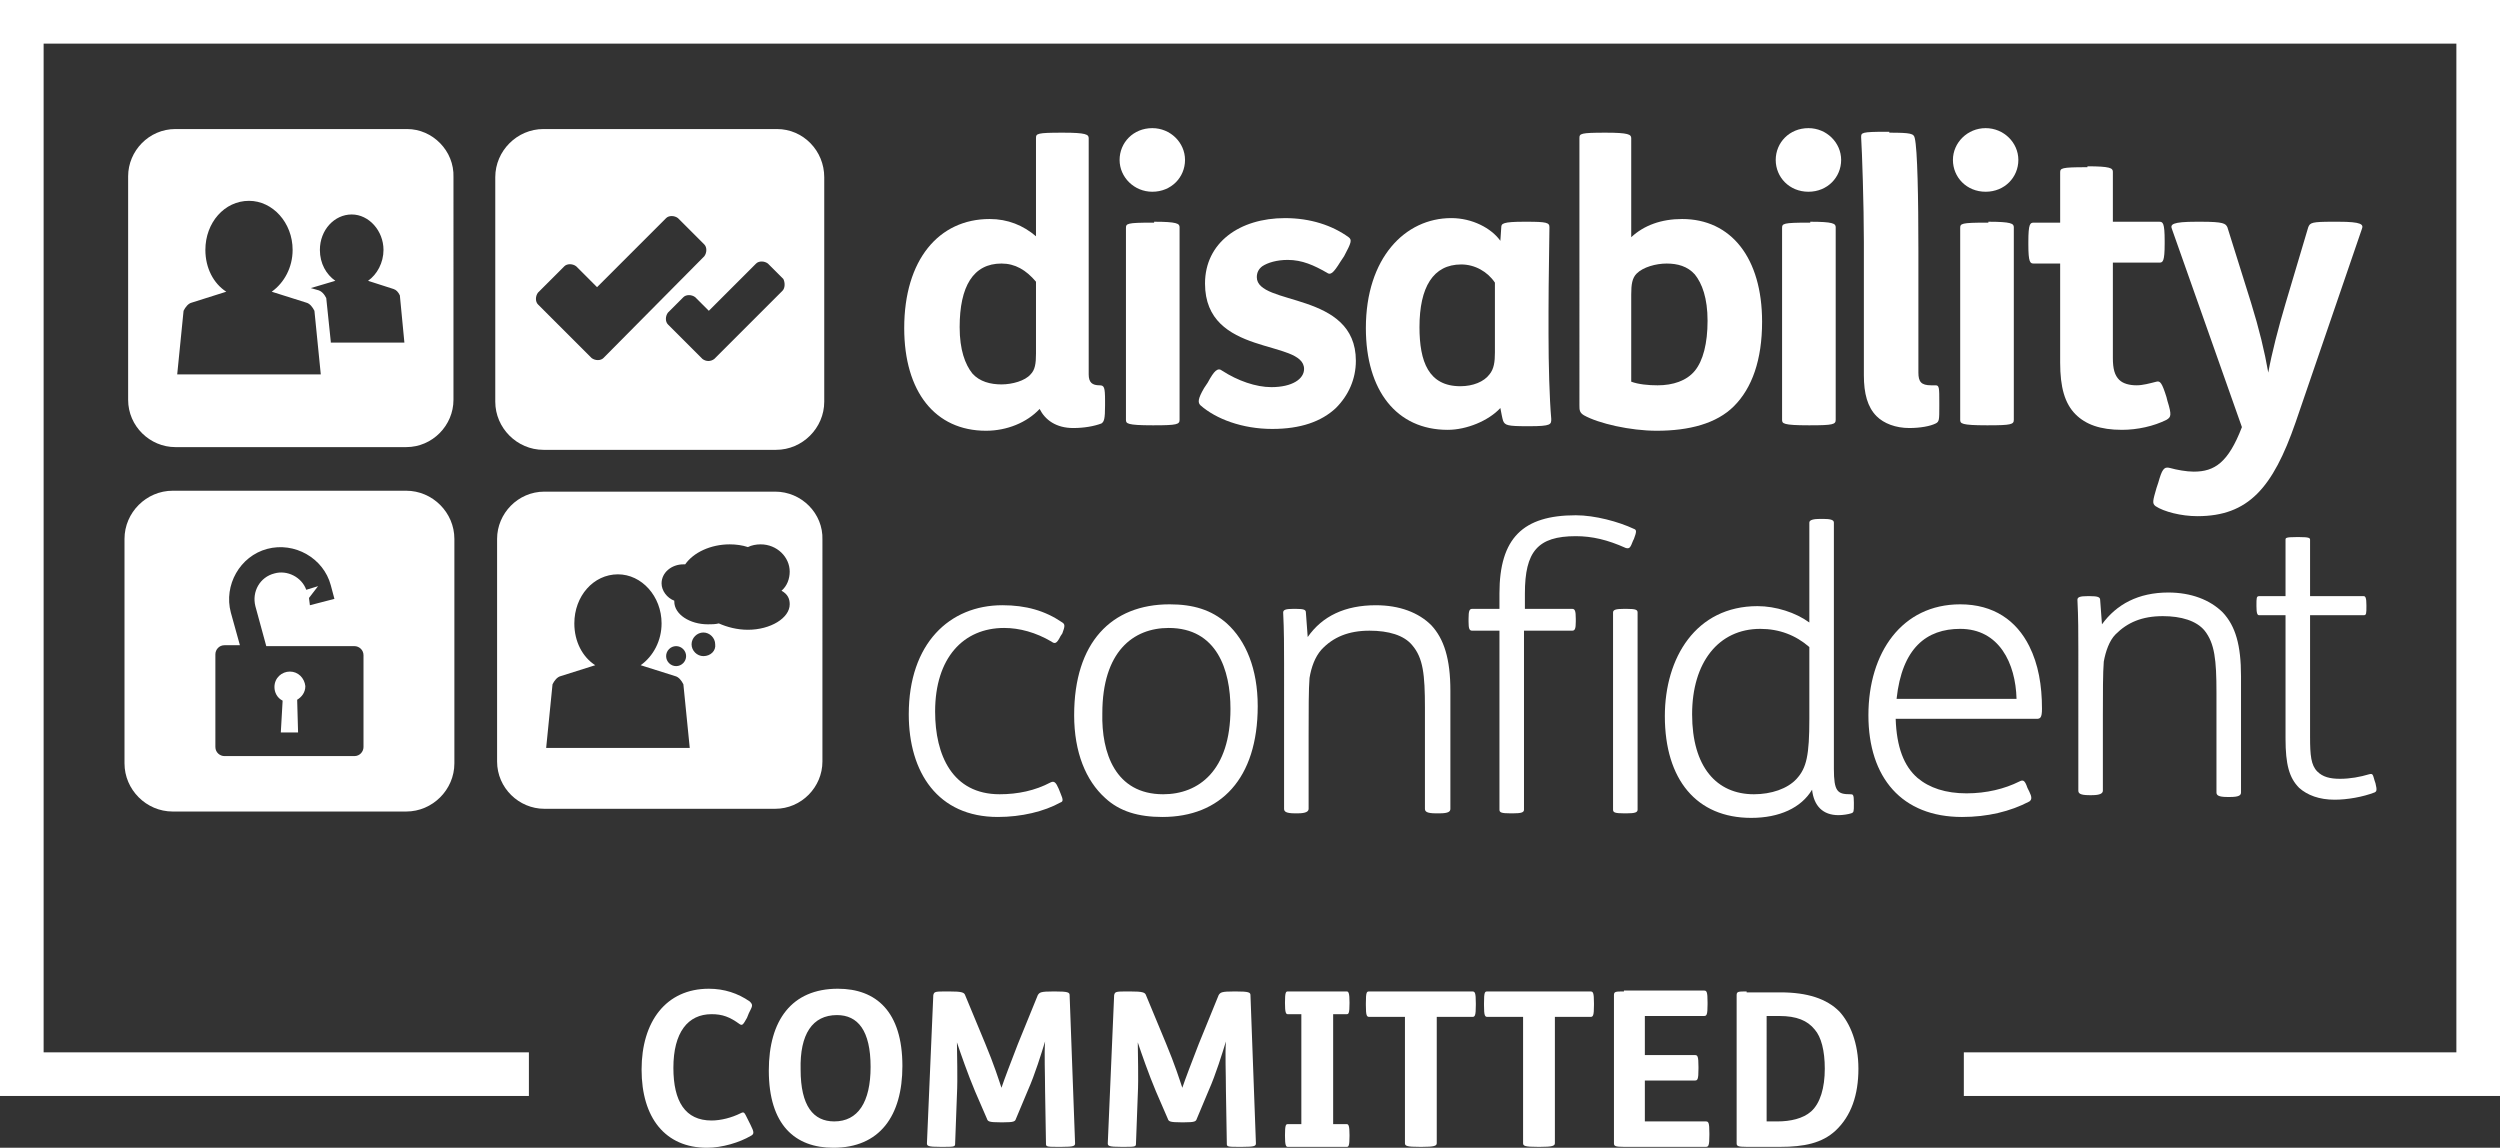
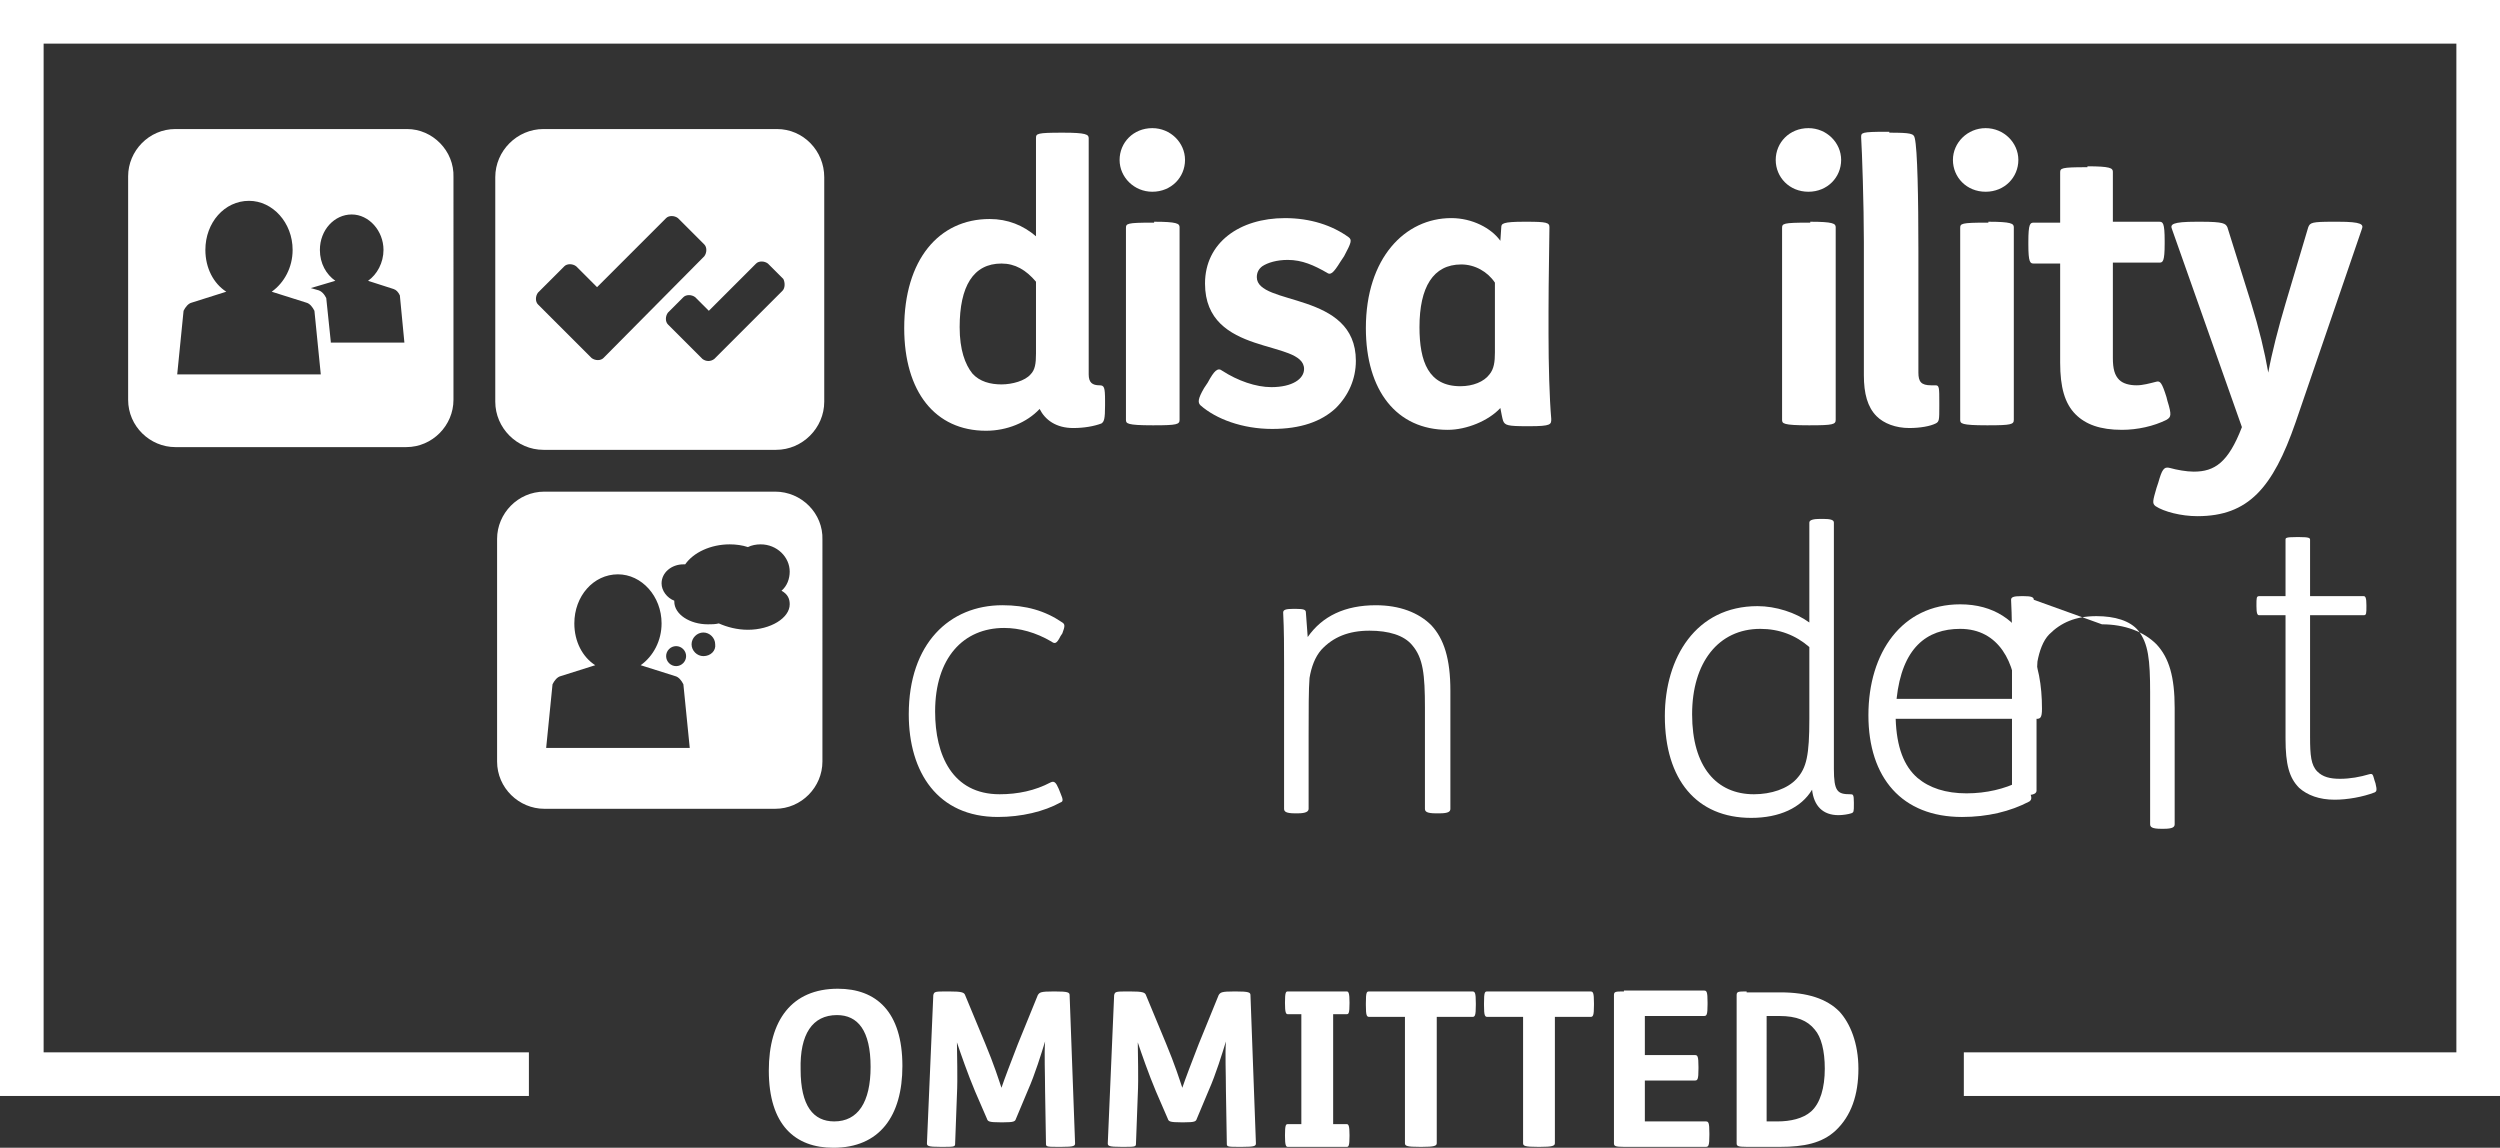
<svg xmlns="http://www.w3.org/2000/svg" version="1.1" id="Layer_1" x="0px" y="0px" viewBox="0 0 275.1 126.3" style="enable-background:new 0 0 275.1 126.3;" xml:space="preserve">
  <rect x="0" y="0" width="275.1" height="126.3" fill="#333333" stroke="none" />
  <style type="text/css">
	.st0{fill:#FFFFFF;}
</style>
  <g>
    <g>
      <polyline class="st0" points="58.2,115.8 4.8,115.8 4.8,4.8 270.3,4.8 270.3,115.8 216.1,115.8 216.1,120.6 275.1,120.6 275.1,0     0,0 0,120.6 58.2,120.6 58.2,115.8   " />
-       <path class="st0" d="M82.4,111.5c0.4-0.8,0.5-0.9,0.1-1.3c-1.3-0.9-2.8-1.4-4.5-1.4c-4.7,0-7.4,3.6-7.4,8.9c0,5.3,2.6,8.6,7.2,8.6    c1.7,0,3.6-0.6,4.8-1.3c0.4-0.2,0.4-0.4,0-1.2l-0.3-0.6c-0.4-0.8-0.4-0.9-0.8-0.7c-1,0.5-2.2,0.8-3.2,0.8c-2.9,0-4.2-2.1-4.2-5.8    c0-3.9,1.6-5.9,4.2-5.9c1.2,0,2,0.3,3.1,1.1c0.3,0.2,0.4,0,0.8-0.7L82.4,111.5" />
      <path class="st0" d="M92.1,111.7c2.3,0,3.7,1.7,3.7,5.7c0,3.9-1.4,6-4,6c-2.3,0-3.7-1.7-3.7-5.7C88,113.8,89.4,111.7,92.1,111.7     M92.2,108.8c-5.1,0-7.6,3.5-7.6,9c0,6,2.9,8.5,7.1,8.5c5.1,0,7.6-3.5,7.6-9C99.3,111.3,96.4,108.8,92.2,108.8 M104.3,109.1    c-1.4,0-1.5,0-1.6,0.4l-0.7,16.3c0,0.3,0.1,0.4,1.5,0.4h0.1c1.3,0,1.5,0,1.5-0.3l0.2-5.4c0.1-2,0-4.4,0-5.8c0.4,1.2,1.2,3.5,2,5.4    l1.3,3c0.1,0.3,0.2,0.4,1.5,0.4h0.3c1.2,0,1.3-0.1,1.4-0.4l1.3-3.1c0.8-1.8,1.5-4.1,1.9-5.4c-0.1,1.4,0,3.5,0,5.4l0.1,5.9    c0,0.3,0.2,0.3,1.5,0.3h0.2c1.4,0,1.5-0.1,1.5-0.4l-0.6-16.3c0-0.3-0.2-0.4-1.6-0.4h-0.2c-1.4,0-1.5,0.1-1.7,0.4l-2.2,5.4    c-0.7,1.8-1.5,3.9-1.8,4.8c-0.3-0.9-0.8-2.5-1.8-4.9l-2.2-5.3c-0.1-0.3-0.4-0.4-1.7-0.4H104.3z M124.2,109.1c-1.4,0-1.5,0-1.6,0.4    l-0.7,16.3c0,0.3,0.1,0.4,1.5,0.4h0.1c1.3,0,1.5,0,1.5-0.3l0.2-5.4c0.1-2,0-4.4,0-5.8c0.4,1.2,1.2,3.5,2,5.4l1.3,3    c0.1,0.3,0.2,0.4,1.5,0.4h0.3c1.2,0,1.3-0.1,1.4-0.4l1.3-3.1c0.8-1.8,1.5-4.1,1.9-5.4c-0.1,1.4,0,3.5,0,5.4l0.1,5.9    c0,0.3,0.2,0.3,1.5,0.3h0.2c1.4,0,1.5-0.1,1.5-0.4l-0.6-16.3c0-0.3-0.2-0.4-1.6-0.4h-0.2c-1.4,0-1.5,0.1-1.7,0.4l-2.2,5.4    c-0.7,1.8-1.5,3.9-1.8,4.8c-0.3-0.9-0.8-2.5-1.8-4.9l-2.2-5.3c-0.1-0.3-0.4-0.4-1.7-0.4H124.2z" />
      <path class="st0" d="M141.7,109.1c-0.2,0-0.3,0.1-0.3,1.2v0.1c0,1,0.1,1.2,0.3,1.2h1.5v12.1h-1.5c-0.2,0-0.3,0.1-0.3,1.2v0.1    c0,1,0.1,1.2,0.3,1.2h6.5c0.2,0,0.3-0.1,0.3-1.2v-0.1c0-1-0.1-1.2-0.3-1.2h-1.5v-12.1h1.5c0.2,0,0.3-0.1,0.3-1.2v-0.1    c0-1-0.1-1.2-0.3-1.2H141.7" />
      <path class="st0" d="M150.7,109.1c-0.3,0-0.4,0-0.4,1.3v0.2c0,1.2,0.1,1.3,0.4,1.3h3.9v13.9c0,0.3,0.2,0.4,1.6,0.4h0.3    c1.3,0,1.6-0.1,1.6-0.4v-13.9h3.9c0.3,0,0.4-0.1,0.4-1.3v-0.2c0-1.2-0.1-1.3-0.4-1.3H150.7 M163.7,109.1c-0.3,0-0.4,0-0.4,1.3v0.2    c0,1.2,0.1,1.3,0.4,1.3h3.9v13.9c0,0.3,0.2,0.4,1.6,0.4h0.3c1.3,0,1.6-0.1,1.6-0.4v-13.9h3.9c0.3,0,0.4-0.1,0.4-1.3v-0.2    c0-1.2-0.1-1.3-0.4-1.3H163.7z M178.7,109.1c-0.9,0-1.1,0-1.1,0.4v16.3c0,0.3,0.1,0.4,1.1,0.4h9c0.3,0,0.4-0.1,0.4-1.3v-0.2    c0-1.2-0.1-1.3-0.4-1.3H181v-4.5h5.5c0.3,0,0.4-0.1,0.4-1.3v-0.2c0-1.2-0.1-1.3-0.4-1.3H181v-4.3h6.5c0.3,0,0.4-0.1,0.4-1.3v-0.2    c0-1.2-0.1-1.3-0.4-1.3H178.7z" />
      <path class="st0" d="M194.5,111.8h1.3c1.9,0,3.1,0.5,3.9,1.5c0.7,0.8,1.1,2.3,1.1,4.3c0,2.1-0.5,3.8-1.5,4.7    c-0.9,0.8-2.3,1.1-3.7,1.1h-1.2V111.8 M192.2,109.1c-0.9,0-1.1,0-1.1,0.4v16.3c0,0.3,0.1,0.4,1.1,0.4h3.7c2.6,0,4.6-0.4,6.1-1.8    c1.7-1.6,2.5-3.9,2.5-6.8c0-2.8-0.9-5-2.1-6.3c-1.4-1.4-3.5-2.1-6.5-2.1H192.2z" />
      <path class="st0" d="M44.8,14.2H19.3c-2.9,0-5.2,2.4-5.2,5.2V44c0,2.9,2.4,5.2,5.2,5.2h25.4c2.9,0,5.2-2.4,5.2-5.2V19.5    C50,16.6,47.6,14.2,44.8,14.2 M19.5,41.2l0.7-7c0.2-0.4,0.5-0.8,0.9-0.9l3.8-1.2c-1.4-0.9-2.3-2.6-2.3-4.6c0-3,2.1-5.4,4.8-5.4    c2.6,0,4.8,2.4,4.8,5.4c0,1.9-0.9,3.6-2.3,4.6l3.8,1.2c0.4,0.1,0.7,0.5,0.9,0.9l0.7,7H19.5z M36.4,37.6c-0.2-2-0.5-4.7-0.5-4.8    c-0.2-0.4-0.5-0.8-1-0.9l-0.7-0.2l2.7-0.8c-1-0.7-1.7-1.9-1.7-3.4c0-2.2,1.6-3.9,3.5-3.9c1.9,0,3.5,1.8,3.5,3.9    c0,1.4-0.7,2.7-1.7,3.4l2.8,0.9c0.3,0.1,0.5,0.3,0.7,0.7l0.5,5.2H36.4z" />
      <path class="st0" d="M85.5,14.2H59.8c-2.9,0-5.3,2.4-5.3,5.3v24.7c0,2.9,2.4,5.3,5.3,5.3h25.6c2.9,0,5.3-2.4,5.3-5.3V19.5    C90.7,16.6,88.4,14.2,85.5,14.2 M66.4,39.4c-0.3,0.3-0.9,0.3-1.3,0l-5.9-5.9c-0.3-0.3-0.3-0.9,0-1.3l2.9-2.9    c0.3-0.3,0.9-0.3,1.3,0l2.3,2.3l7.6-7.6c0.3-0.3,0.9-0.3,1.3,0l2.9,2.9c0.3,0.3,0.3,0.9,0,1.3L66.4,39.4z M86.1,32l-5.8,5.8l0,0    l-1.7,1.7c-0.4,0.3-0.9,0.3-1.3,0l-3.8-3.8c-0.3-0.3-0.3-0.9,0-1.3l1.7-1.7c0.3-0.3,0.9-0.3,1.3,0l1.5,1.5l5.2-5.2    c0.3-0.3,0.9-0.3,1.3,0l1.7,1.7C86.4,31.1,86.4,31.7,86.1,32" />
      <path class="st0" d="M117,14.6c2.5,0,2.8,0.2,2.8,0.6v26c0,0.9,0.4,1.2,1.2,1.2c0.5,0,0.6,0.2,0.6,1.7v0.5c0,1.5-0.1,1.8-0.4,2    c-0.8,0.3-1.9,0.5-3.1,0.5c-1.9,0-3.1-0.9-3.7-2.1c-1.4,1.5-3.6,2.4-5.9,2.4c-5.6,0-9-4.3-9-11.3c0-7.5,3.8-12,9.4-12    c2,0,3.7,0.7,5.1,1.9V15.2c0-0.5,0.1-0.6,2.9-0.6H117 M114,31c-1.1-1.3-2.3-2-3.8-2c-3.1,0-4.6,2.5-4.6,7c0,2.5,0.6,4.1,1.4,5.1    c0.8,0.9,2,1.2,3.2,1.2c1.2,0,2.6-0.4,3.2-1.1c0.5-0.5,0.6-1.2,0.6-2.3V31z" />
      <path class="st0" d="M126.8,14.1c2,0,3.6,1.6,3.6,3.5c0,1.9-1.5,3.5-3.6,3.5c-2,0-3.6-1.6-3.6-3.5    C123.2,15.7,124.7,14.1,126.8,14.1 M127,24.4c2.5,0,2.8,0.2,2.8,0.6v21.2c0,0.5-0.3,0.6-2.8,0.6h-0.2c-2.8,0-2.9-0.2-2.9-0.6V25.1    c0-0.5,0.1-0.6,2.9-0.6H127z" />
      <path class="st0" d="M132.9,42.1c0.7-1.3,1.1-1.7,1.6-1.3c1.7,1.1,3.7,1.8,5.4,1.8c2.3,0,3.6-0.9,3.6-2c0-3.3-10.9-1.3-10.9-9.4    c0-4.5,3.8-7.2,8.8-7.2c2.8,0,5.2,0.8,7,2.1c0.4,0.3,0.3,0.6-0.5,2.1l-0.4,0.6c-0.8,1.3-1.1,1.5-1.5,1.2c-1.4-0.8-2.7-1.4-4.3-1.4    c-1.2,0-2.2,0.3-2.8,0.7c-0.4,0.3-0.6,0.7-0.6,1.2c0,3.2,10.9,1.5,10.9,9.2c0,2-0.8,3.8-2.2,5.2c-1.6,1.5-3.9,2.3-7,2.3    c-3.3,0-6.2-1.1-7.9-2.6c-0.3-0.3-0.3-0.7,0.4-1.9L132.9,42.1" />
      <path class="st0" d="M165.2,25c0-0.4,0.2-0.6,2.5-0.6h0.3c2.2,0,2.5,0.1,2.5,0.6c0,1.4-0.1,5.7-0.1,9.2v2.6c0,3.3,0.1,7,0.3,9.3    c0,0.6,0,0.8-2.4,0.8H168c-2.1,0-2.4-0.1-2.6-0.6c-0.1-0.3-0.2-0.9-0.3-1.4c-1.3,1.4-3.7,2.4-5.8,2.4c-5.6,0-9-4.3-9-11.2    c0-7.7,4.3-12.1,9.4-12.1c2.3,0,4.4,1.1,5.4,2.5L165.2,25 M164.5,31.1c-0.8-1.2-2.2-2-3.7-2c-3.1,0-4.6,2.5-4.6,6.9    c0,3.8,1,6.5,4.5,6.5c1.4,0,2.6-0.5,3.2-1.3c0.5-0.6,0.6-1.4,0.6-2.4V31.1z" />
-       <path class="st0" d="M176.7,14.6c2.5,0,2.8,0.2,2.8,0.6v10.9c1.4-1.3,3.3-2,5.6-2c5.4,0,8.8,4.3,8.8,11.3c0,4.2-1.1,7.3-3.1,9.3    c-1.9,1.9-4.9,2.7-8.5,2.7c-2.9,0-6.4-0.8-8-1.7c-0.5-0.3-0.5-0.6-0.5-1.1V15.2c0-0.5,0.1-0.6,2.9-0.6H176.7 M179.5,42    c0.8,0.3,1.9,0.4,2.9,0.4c1.7,0,3.2-0.5,4.1-1.6c0.9-1.1,1.4-3,1.4-5.5c0-2.5-0.6-4.1-1.4-5.1c-0.8-0.9-1.9-1.2-3.1-1.2    c-1.2,0-2.6,0.4-3.3,1.1c-0.5,0.5-0.6,1.2-0.6,2.3V42z" />
      <path class="st0" d="M199,14.1c2,0,3.6,1.6,3.6,3.5c0,1.9-1.5,3.5-3.6,3.5s-3.6-1.6-3.6-3.5C195.4,15.7,196.9,14.1,199,14.1     M199.2,24.4c2.5,0,2.8,0.2,2.8,0.6v21.2c0,0.5-0.3,0.6-2.8,0.6H199c-2.8,0-2.9-0.2-2.9-0.6V25.1c0-0.5,0.1-0.6,2.9-0.6H199.2z" />
      <path class="st0" d="M207.9,14.6c2.4,0,2.7,0.1,2.8,0.6c0.3,1.2,0.4,6.6,0.4,12.4V41c0,1,0.3,1.4,1.4,1.4h0.5    c0.4,0,0.4,0.3,0.4,1.9v0.4c0,1.5,0,1.7-0.4,1.9c-0.6,0.3-1.7,0.5-2.9,0.5c-1.5,0-2.8-0.5-3.6-1.3c-1-1-1.4-2.5-1.4-4.5V26.6    c0-4-0.2-10-0.3-11.5c0-0.5,0-0.6,2.8-0.6H207.9" />
      <path class="st0" d="M218.5,14.1c2,0,3.6,1.6,3.6,3.5c0,1.9-1.5,3.5-3.6,3.5s-3.6-1.6-3.6-3.5C214.9,15.7,216.5,14.1,218.5,14.1     M218.8,24.4c2.5,0,2.8,0.2,2.8,0.6v21.2c0,0.5-0.3,0.6-2.8,0.6h-0.2c-2.8,0-2.9-0.2-2.9-0.6V25.1c0-0.5,0.1-0.6,2.9-0.6H218.8z" />
      <path class="st0" d="M229.7,18.3c2.5,0,2.8,0.2,2.8,0.6v5.5h5.1c0.4,0,0.6,0.1,0.6,2.1v0.3c0,2-0.2,2.1-0.6,2.1h-5.1v10.5    c0,1.2,0.2,1.9,0.7,2.4c0.4,0.4,1.1,0.6,1.9,0.6c0.7,0,1.4-0.2,2.2-0.4c0.4-0.1,0.6,0.1,1.1,1.7l0.1,0.4c0.5,1.6,0.4,1.8-0.1,2.1    c-1.4,0.7-3.2,1.1-4.9,1.1c-2.4,0-4-0.6-5.1-1.7c-1.2-1.2-1.7-3-1.7-5.7V29h-2.9c-0.4,0-0.6-0.1-0.6-2.1v-0.3c0-2,0.2-2.1,0.6-2.1    h2.9V19c0-0.5,0.1-0.6,2.9-0.6H229.7" />
      <path class="st0" d="M242.2,24.4c2.5,0,2.7,0.2,2.9,0.6l2.6,8.3c0.9,2.9,1.5,5.4,1.9,7.7c0.4-2.2,1.1-4.9,1.9-7.6l2.5-8.4    c0.2-0.5,0.4-0.6,2.7-0.6h0.6c2.6,0,2.8,0.3,2.6,0.8l-7.3,21.3c-2.5,7.2-5.2,10.3-10.8,10.3c-1.8,0-3.7-0.5-4.6-1.1    c-0.4-0.3-0.3-0.6,0.1-2l0.2-0.6c0.4-1.4,0.6-1.8,1.3-1.6c0.7,0.2,1.8,0.4,2.6,0.4c2.3,0,3.8-1,5.3-4.9L239,25.2    c-0.2-0.5,0-0.8,2.7-0.8H242.2" />
      <path class="st0" d="M116.9,69.7l-0.2,0.3c-0.4,0.8-0.6,0.9-1,0.6c-1.7-1-3.5-1.5-5.2-1.5c-4.5,0-7.6,3.3-7.6,9.2    c0,4.8,1.9,9.1,7.1,9.1c2,0,3.9-0.4,5.6-1.3c0.4-0.2,0.6,0,0.9,0.7l0.2,0.5c0.3,0.7,0.3,0.9,0,1c-1.8,1-4.3,1.6-6.9,1.6    c-6.6,0-9.8-4.9-9.8-11.3c0-7.8,4.5-12,10.3-12c2.6,0,4.7,0.6,6.6,1.9C117.2,68.7,117.2,68.9,116.9,69.7" />
-       <path class="st0" d="M121.6,87.8c-2.1-1.9-3.4-5-3.4-9.1c0-8,4.1-12.2,10.5-12.2c2.6,0,4.6,0.6,6.3,2.1c2.1,1.9,3.4,5,3.4,9.1    c0,8-4.1,12.2-10.5,12.2C125.3,89.9,123.2,89.3,121.6,87.8 M128,87.4c3.9,0,7.4-2.6,7.4-9.4c0-4.3-1.5-8.9-6.8-8.9    c-3.9,0-7.3,2.6-7.3,9.4C121.2,82.8,122.7,87.4,128,87.4" />
      <path class="st0" d="M143.9,70.1c1.6-2.3,4.1-3.5,7.5-3.5c2.6,0,4.7,0.8,6.1,2.2c1.4,1.5,2.1,3.7,2.1,7.2V89    c0,0.3-0.2,0.5-1.2,0.5H158c-1,0-1.2-0.2-1.2-0.5V77.9c0-3.7-0.2-5.5-1.4-6.9c-0.9-1.1-2.6-1.6-4.7-1.6c-2.3,0-4,0.7-5.3,2.1    c-0.7,0.8-1.1,1.9-1.3,3.1c-0.1,1.2-0.1,3.6-0.1,6.2V89c0,0.3-0.3,0.5-1.2,0.5h-0.3c-1,0-1.2-0.2-1.2-0.5V73c0-1.7,0-3.7-0.1-5.6    c0-0.3,0.3-0.4,1.1-0.4h0.3c0.9,0,1.1,0.1,1.1,0.4L143.9,70.1" />
-       <path class="st0" d="M167.7,69.4v19.7c0,0.3-0.3,0.4-1.2,0.4h-0.3c-1,0-1.2-0.1-1.2-0.4V69.4h-3c-0.3,0-0.4-0.2-0.4-1v-0.3    c0-0.9,0.1-1.1,0.4-1.1h3v-1.7c0-6.1,2.6-8.6,8.4-8.6c2.1,0,4.7,0.7,6.4,1.5c0.3,0.1,0.3,0.3,0,1.1l-0.1,0.2    c-0.3,0.8-0.4,0.9-0.8,0.8c-2-0.9-3.7-1.3-5.5-1.3c-4.2,0-5.6,1.7-5.6,6.3V67h5.2c0.3,0,0.4,0.2,0.4,1.1v0.3c0,0.8-0.1,1-0.4,1    H167.7 M177.5,67.4c0-0.3,0.3-0.4,1.2-0.4h0.3c1,0,1.2,0.1,1.2,0.4v21.7c0,0.3-0.3,0.4-1.2,0.4h-0.3c-1,0-1.2-0.1-1.2-0.4V67.4z" />
      <path class="st0" d="M204,88.3v0.2c0,0.8,0,0.9-0.3,1c-0.3,0.1-0.9,0.2-1.4,0.2c-1.7,0-2.7-1-2.9-2.8c-1.2,2-3.6,3.1-6.7,3.1    c-6,0-9.5-4.2-9.5-11.2c0-6.4,3.4-12.1,10.2-12.1c2,0,4.2,0.7,5.7,1.8V57.5c0-0.3,0.5-0.4,1.2-0.4h0.3c0.8,0,1.2,0.1,1.2,0.4v27.1    c0,2.5,0.4,2.8,1.8,2.8C203.9,87.4,204,87.4,204,88.3 M199.1,71.2c-1.5-1.3-3.3-2-5.4-2c-4.6,0-7.5,3.7-7.5,9.4    c0,5.8,2.7,8.8,6.8,8.8c1.9,0,3.7-0.6,4.7-1.7c1.1-1.2,1.4-2.6,1.4-6.6V71.2z" />
      <path class="st0" d="M208.6,79.1c0.1,3.1,0.9,5.2,2.4,6.5c1.3,1.1,3.1,1.7,5.4,1.7c2.2,0,4.2-0.5,5.8-1.3c0.4-0.2,0.6-0.2,0.9,0.7    l0.2,0.4c0.3,0.6,0.3,0.9,0,1.1c-2.1,1.1-4.6,1.7-7.4,1.7c-6.6,0-10.3-4.3-10.3-11.2c0-6.9,3.7-12.2,10.1-12.2    c3.7,0,6.2,1.8,7.6,4.6c1,2,1.4,4.3,1.4,6.9c0,1-0.2,1.1-0.6,1.1H208.6 M221.9,76.9c-0.1-3.9-1.9-7.7-6.2-7.7    c-3.7,0-6.4,2.1-7,7.7H221.9z" />
-       <path class="st0" d="M231.3,68.7c1.6-2.2,4-3.5,7.3-3.5c2.5,0,4.6,0.8,6,2.2c1.4,1.5,2,3.6,2,7v12.8c0,0.3-0.2,0.5-1.2,0.5h-0.3    c-1,0-1.2-0.2-1.2-0.5V76.2c0-3.6-0.2-5.4-1.3-6.8c-0.9-1.1-2.6-1.6-4.6-1.6c-2.3,0-3.9,0.7-5.2,2c-0.7,0.7-1.1,1.9-1.3,3    c-0.1,1.2-0.1,3.5-0.1,6v8.2c0,0.3-0.3,0.5-1.2,0.5h-0.3c-1,0-1.2-0.2-1.2-0.5V71.5c0-1.7,0-3.6-0.1-5.5c0-0.3,0.3-0.4,1.1-0.4    h0.3c0.8,0,1.1,0.1,1.1,0.4L231.3,68.7" />
+       <path class="st0" d="M231.3,68.7c2.5,0,4.6,0.8,6,2.2c1.4,1.5,2,3.6,2,7v12.8c0,0.3-0.2,0.5-1.2,0.5h-0.3    c-1,0-1.2-0.2-1.2-0.5V76.2c0-3.6-0.2-5.4-1.3-6.8c-0.9-1.1-2.6-1.6-4.6-1.6c-2.3,0-3.9,0.7-5.2,2c-0.7,0.7-1.1,1.9-1.3,3    c-0.1,1.2-0.1,3.5-0.1,6v8.2c0,0.3-0.3,0.5-1.2,0.5h-0.3c-1,0-1.2-0.2-1.2-0.5V71.5c0-1.7,0-3.6-0.1-5.5c0-0.3,0.3-0.4,1.1-0.4    h0.3c0.8,0,1.1,0.1,1.1,0.4L231.3,68.7" />
      <g>
        <path class="st0" d="M254.2,67.7v13.4c0,2,0.1,3.1,0.8,3.8c0.6,0.6,1.4,0.8,2.5,0.8c1.1,0,2.2-0.2,3.2-0.5c0.4-0.1,0.4,0,0.6,0.7     l0.1,0.3c0.2,0.8,0.1,0.9-0.1,1c-1.3,0.5-3,0.8-4.4,0.8c-1.7,0-3-0.5-3.9-1.3c-1.1-1.1-1.5-2.6-1.5-5.4V67.7h-2.9     c-0.2,0-0.3-0.2-0.3-1v-0.1c0-0.8,0-1,0.3-1h2.9v-6.2c0-0.2,0-0.3,1.2-0.3h0.3c1.1,0,1.2,0.1,1.2,0.3v6.2h5.9     c0.2,0,0.3,0.2,0.3,1v0.1c0,0.8,0,1-0.3,1H254.2" />
      </g>
      <path class="st0" d="M85.3,54.1H59.9c-2.9,0-5.2,2.4-5.2,5.2v24.5c0,2.9,2.4,5.2,5.2,5.2h25.4c2.9,0,5.2-2.4,5.2-5.2V59.4    C90.6,56.5,88.2,54.1,85.3,54.1 M60.1,82.3l0.7-7c0.2-0.4,0.5-0.8,0.9-0.9l3.8-1.2c-1.4-0.9-2.3-2.6-2.3-4.6c0-3,2.1-5.4,4.8-5.4    c2.6,0,4.8,2.4,4.8,5.4c0,1.9-0.9,3.6-2.3,4.6l3.8,1.2c0.4,0.1,0.7,0.5,0.9,0.9l0.7,7H60.1z M73.3,72.2c0-0.6,0.5-1.1,1.1-1.1    c0.6,0,1.1,0.5,1.1,1.1c0,0.6-0.5,1.1-1.1,1.1C73.8,73.3,73.3,72.8,73.3,72.2 M77.4,72.2c-0.7,0-1.3-0.6-1.3-1.3    c0-0.7,0.6-1.3,1.3-1.3c0.7,0,1.3,0.6,1.3,1.3C78.8,71.6,78.2,72.2,77.4,72.2 M86.9,66.5c0,1.5-2.1,2.8-4.6,2.8    c-1.2,0-2.3-0.3-3.2-0.7c-0.4,0.1-0.8,0.1-1.2,0.1c-2,0-3.7-1.1-3.7-2.5l0-0.1c-0.8-0.3-1.4-1.1-1.4-1.9c0-1.2,1.1-2.1,2.4-2.1    l0.2,0c0.9-1.3,2.8-2.2,4.9-2.2c0.7,0,1.4,0.1,2,0.3c0.4-0.2,0.9-0.3,1.4-0.3c1.8,0,3.2,1.4,3.2,3c0,0.8-0.3,1.6-0.9,2.1    C86.7,65.4,86.9,65.9,86.9,66.5" />
-       <path class="st0" d="M31.9,73.9c-0.9,0-1.7,0.7-1.7,1.7c0,0.6,0.3,1.2,0.9,1.5l-0.2,3.5h1.9L32.7,77c0.5-0.3,0.9-0.8,0.9-1.5    C33.5,74.6,32.8,73.9,31.9,73.9 M44.7,54H19c-2.9,0-5.3,2.4-5.3,5.3v24.7c0,2.9,2.4,5.3,5.3,5.3h25.7c2.9,0,5.3-2.4,5.3-5.3V59.3    C50,56.4,47.6,54,44.7,54 M40,82.2c0,0.5-0.4,1-1,1H24.7c-0.5,0-1-0.4-1-1V72c0-0.5,0.4-1,1-1h1.7l-1-3.6l0,0c-0.8-3,1-6.2,4-7    c3-0.8,6.2,1,7,4l0.4,1.5l-2.7,0.7L34,65.8l1-1.3l-1.3,0.4v0c-0.5-1.4-2.1-2.2-3.5-1.8c-1.6,0.4-2.5,2-2.1,3.6l1.2,4.4H39    c0.5,0,1,0.4,1,1V82.2z" />
    </g>
  </g>
</svg>